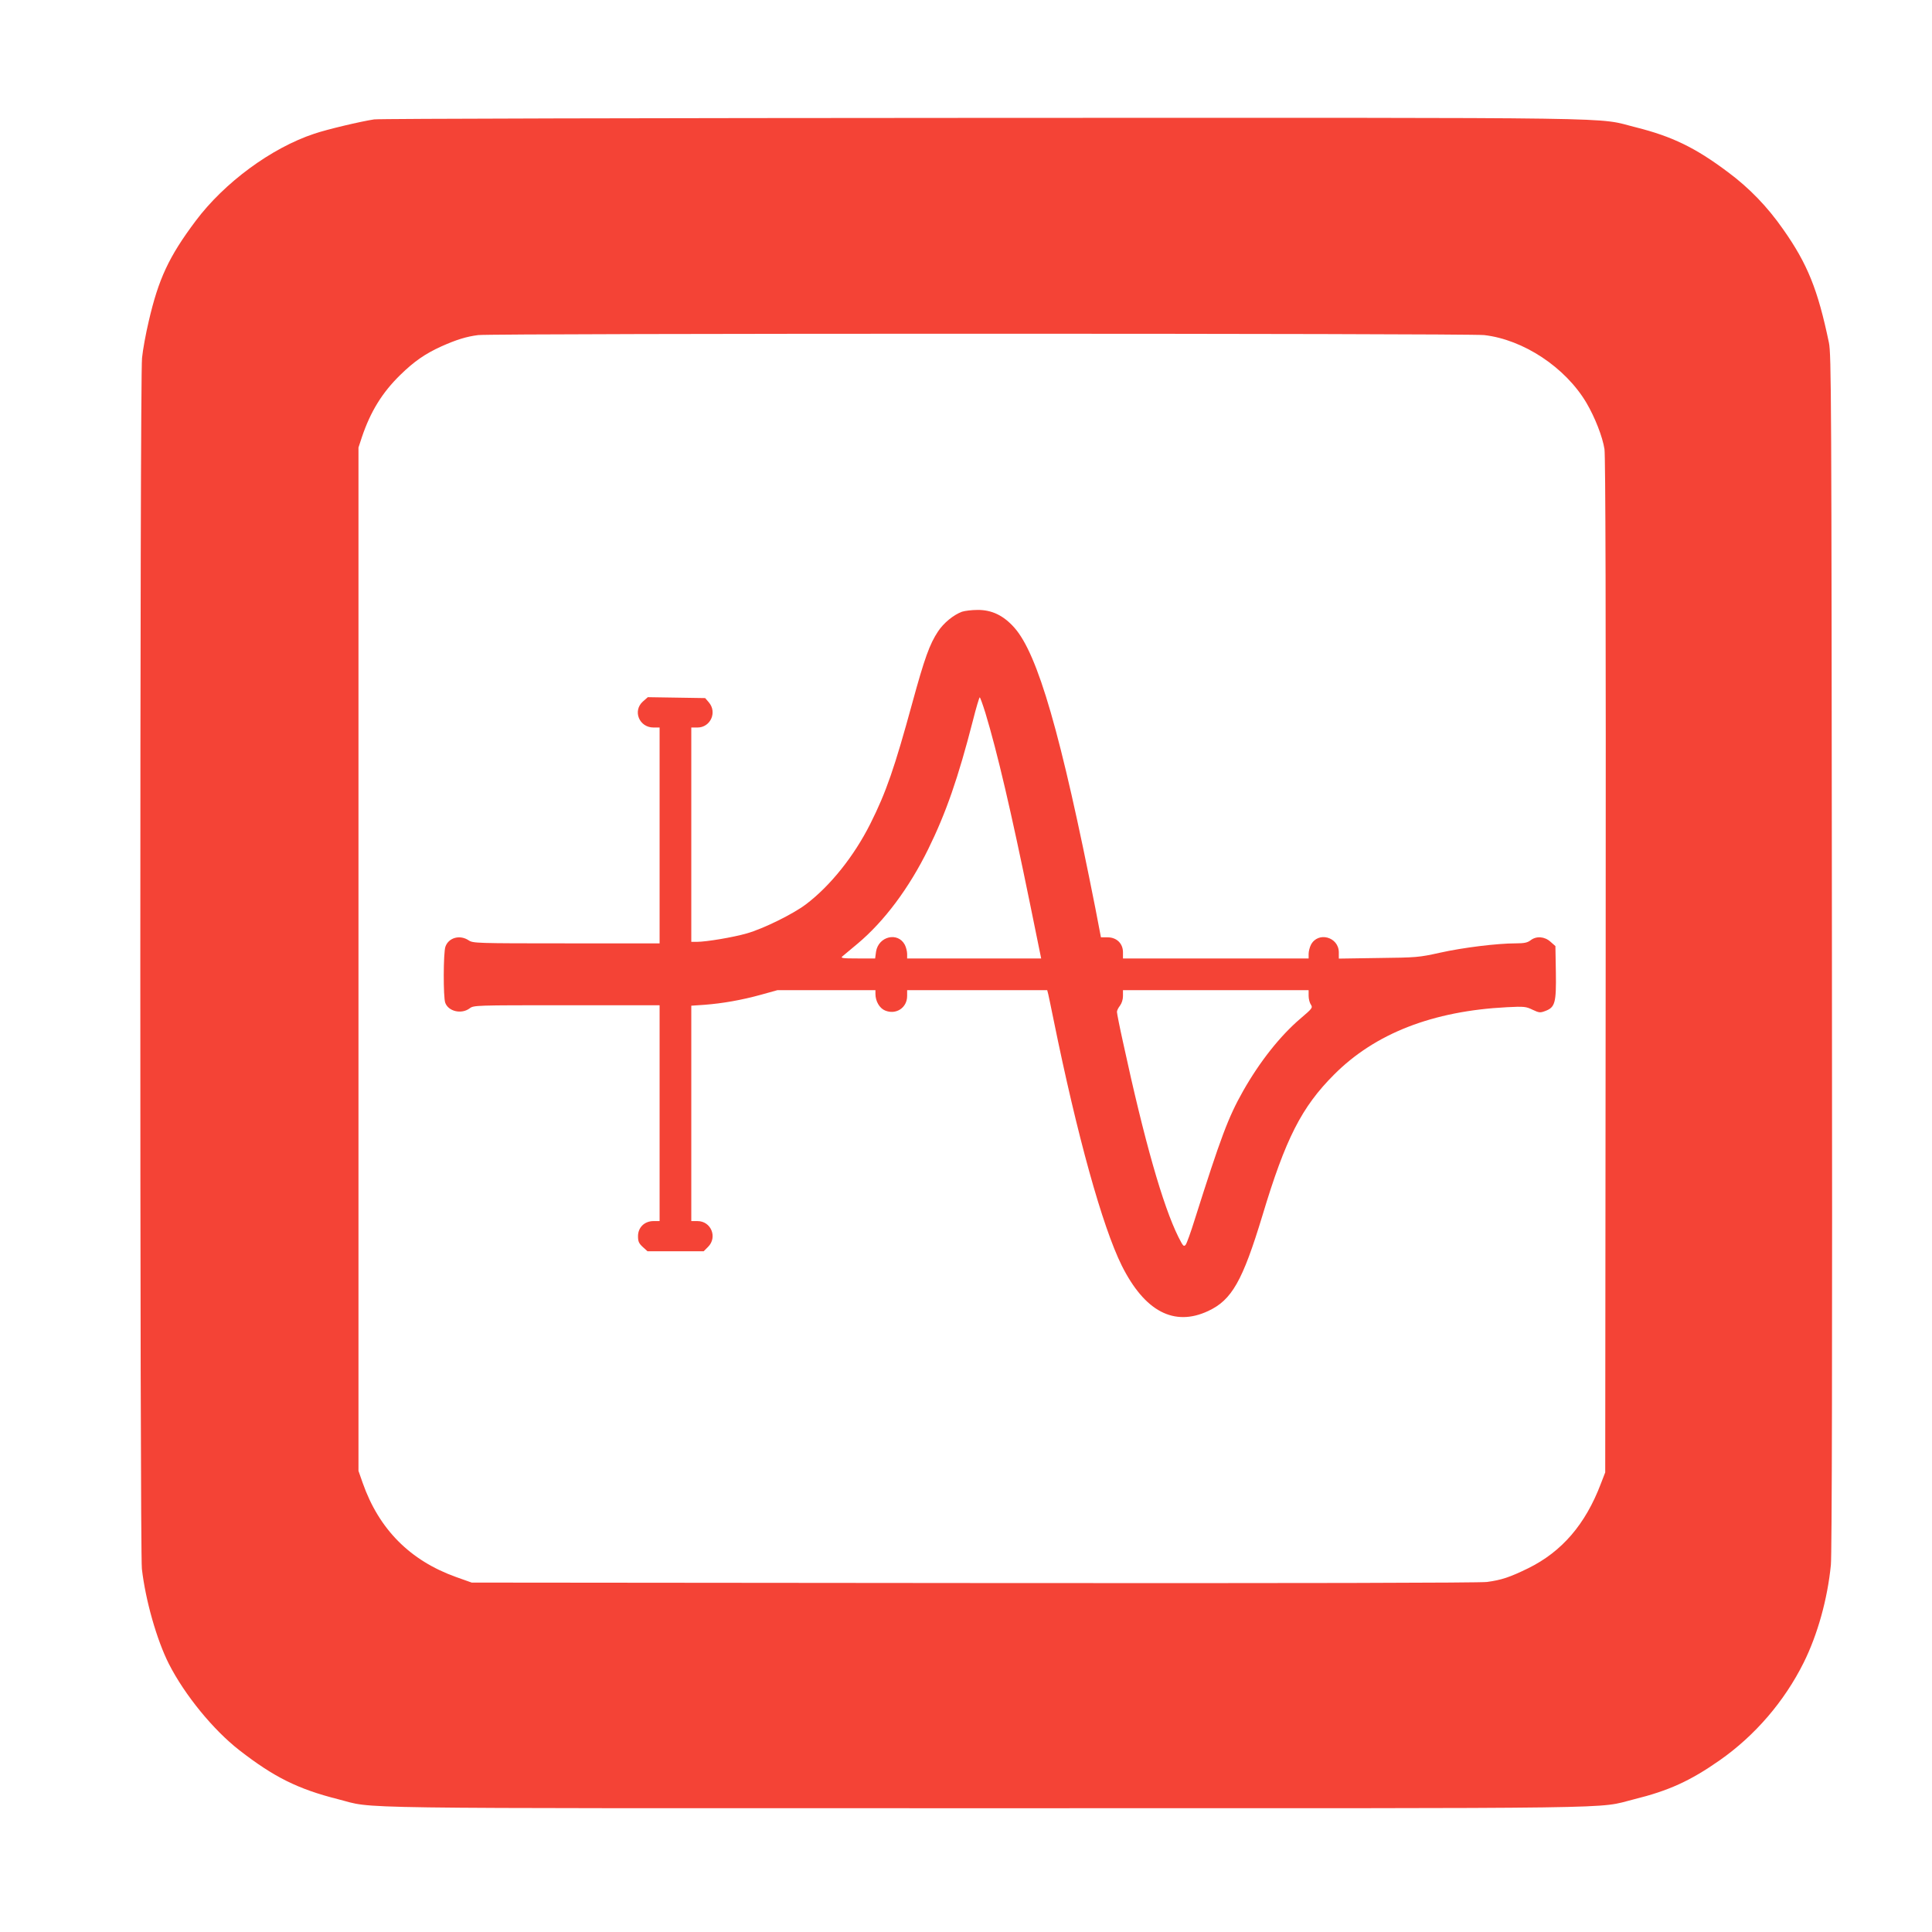
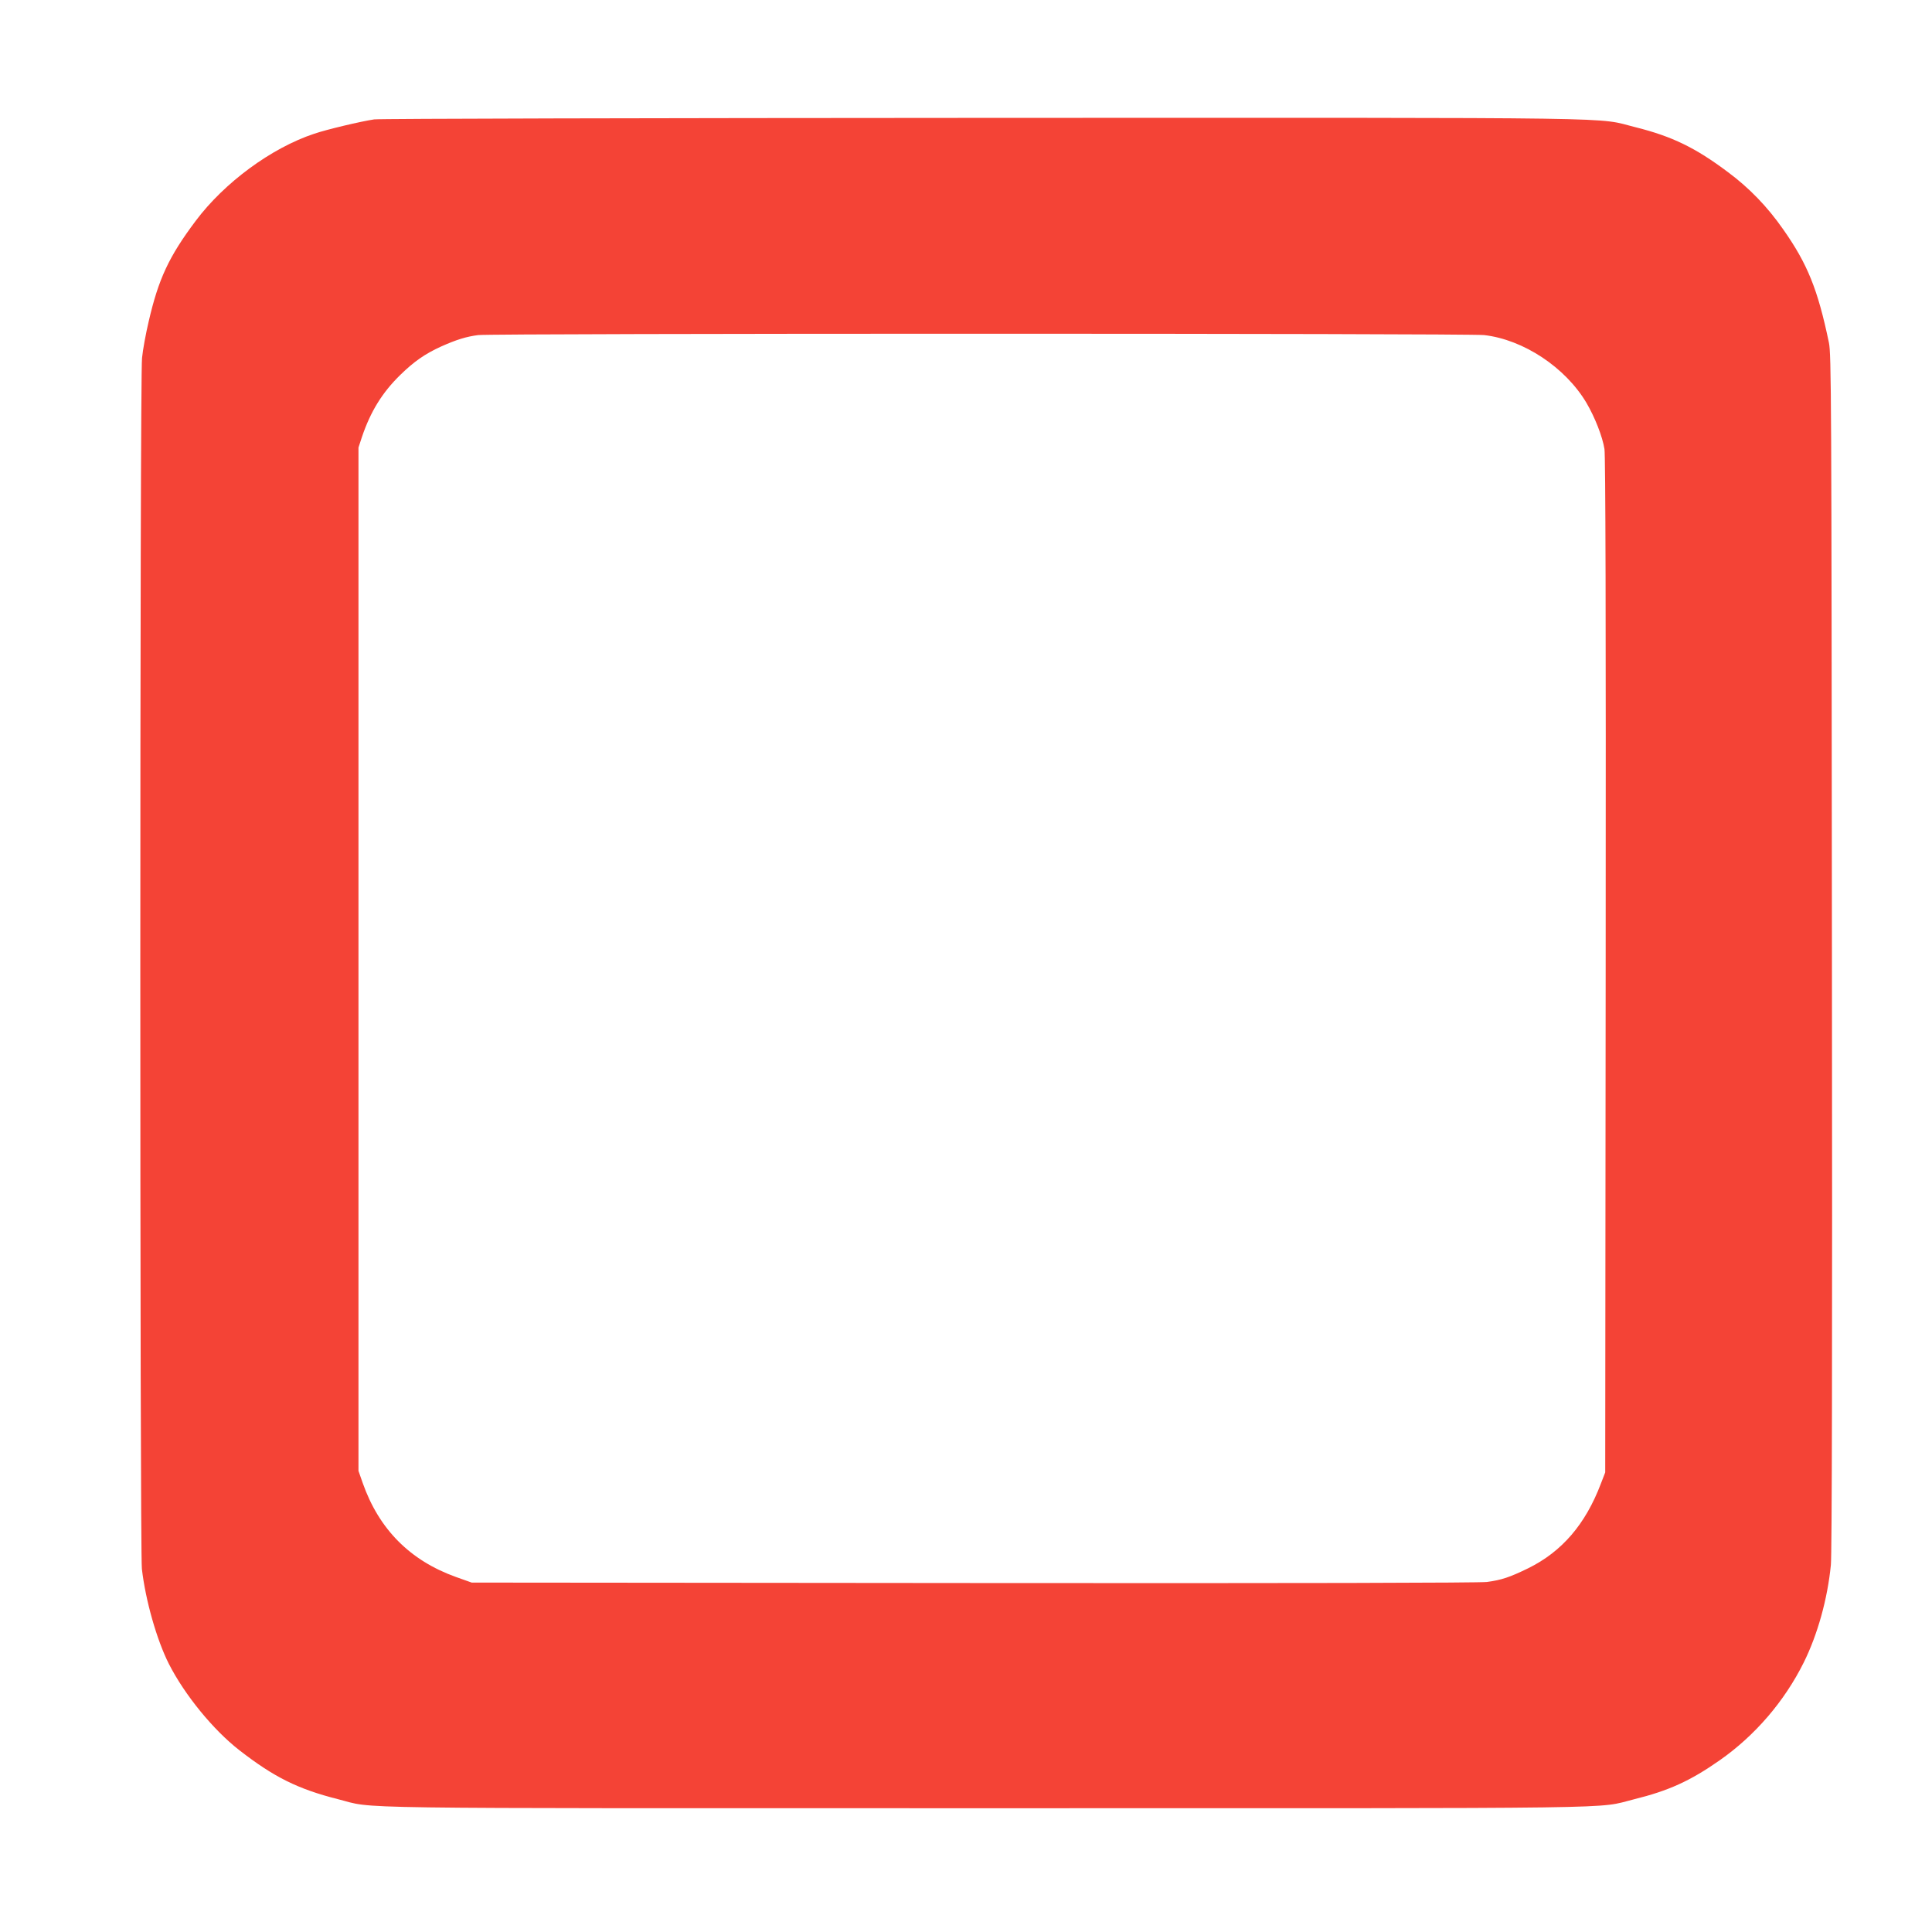
<svg xmlns="http://www.w3.org/2000/svg" version="1.0" width="1280pt" height="1280pt" viewBox="0 0 1280 1280" preserveAspectRatio="xMidYMid meet">
  <g transform="translate(0,1280) scale(0.1,-0.1)" fill="#f44336" stroke="none">
    <path d="M2479 12009 c-87 -13 -312 -66 -397 -95 -284 -94 -596 -324 -786 -578 -177 -236 -246 -384 -311 -666 -19 -80 -39 -189 -44 -242 -15 -133 -15 -7896 -1 -8022 24 -209 99 -472 179 -630 105 -206 294 -437 466 -571 230 -179 389 -258 654 -325 258 -65 -91 -60 4296 -60 4372 0 4031 -5 4290 59 230 57 372 121 569 259 234 164 428 390 556 647 92 185 158 422 180 647 7 69 10 1412 7 4058 -3 3717 -4 3960 -20 4040 -73 350 -141 521 -304 752 -104 149 -224 273 -364 377 -217 163 -371 237 -609 297 -279 69 80 64 -4320 63 -2192 -1 -4010 -5 -4041 -10z m7354 -1429 c260 -30 537 -213 677 -448 57 -97 107 -225 120 -307 7 -49 10 -1075 8 -3425 l-3 -3355 -29 -75 c-102 -269 -258 -450 -481 -560 -123 -60 -177 -78 -274 -91 -50 -6 -1237 -9 -3401 -7 l-3325 3 -104 37 c-304 109 -510 316 -618 623 l-28 80 0 3390 0 3390 23 70 c57 169 135 295 254 411 91 89 164 140 272 189 101 45 166 65 244 75 103 12 6560 12 6665 0z" />
-     <path d="M6373 8747 c-56 -21 -121 -74 -158 -130 -56 -84 -90 -179 -171 -475 -117 -428 -173 -591 -278 -800 -108 -215 -265 -411 -426 -533 -86 -65 -283 -162 -392 -193 -90 -26 -269 -56 -332 -56 l-36 0 0 710 0 710 41 0 c86 0 132 101 75 167 l-24 28 -190 3 -190 3 -33 -29 c-69 -62 -24 -172 71 -172 l40 0 0 -715 0 -715 -617 0 c-600 0 -619 1 -648 20 -58 39 -133 18 -154 -42 -14 -38 -15 -337 -1 -372 21 -57 107 -77 161 -37 28 21 35 21 644 21 l615 0 0 -715 0 -715 -40 0 c-60 0 -103 -42 -103 -100 0 -36 6 -48 32 -72 l31 -28 186 0 186 0 29 29 c64 64 20 171 -70 171 l-41 0 0 714 0 713 88 6 c118 9 245 31 375 67 l108 30 324 0 325 0 0 -25 c0 -48 27 -95 64 -110 72 -30 146 18 146 96 l0 39 464 0 464 0 7 -27 c4 -16 19 -91 35 -168 156 -768 323 -1370 452 -1630 152 -304 347 -406 572 -301 157 73 228 198 360 633 153 509 259 718 475 934 271 272 653 421 1145 446 115 6 127 4 170 -17 43 -20 50 -21 84 -8 65 24 73 55 70 256 l-3 174 -33 29 c-39 35 -94 39 -132 9 -20 -15 -41 -20 -98 -20 -123 0 -350 -28 -502 -62 -140 -31 -155 -32 -407 -35 l-263 -4 0 41 c0 103 -138 141 -185 50 -8 -16 -15 -43 -15 -60 l0 -30 -615 0 -615 0 0 41 c0 58 -42 99 -102 99 l-44 0 -37 193 c-228 1154 -381 1684 -537 1859 -72 81 -150 118 -244 117 -39 0 -85 -6 -103 -12z m156 -672 c78 -258 170 -650 296 -1267 l73 -358 -444 0 -444 0 0 30 c0 17 -7 44 -15 60 -46 88 -175 57 -191 -45 l-6 -45 -116 0 c-97 0 -114 2 -102 13 8 7 55 46 103 86 175 147 340 367 467 626 117 238 198 470 296 852 21 84 42 153 45 153 3 0 20 -47 38 -105z m2141 -1873 c0 -21 7 -47 15 -58 13 -20 10 -25 -69 -92 -135 -115 -270 -286 -380 -480 -99 -175 -148 -307 -321 -853 -25 -81 -52 -155 -59 -165 -13 -16 -17 -12 -49 51 -103 208 -225 635 -366 1287 -23 103 -41 195 -41 204 0 9 9 27 20 41 12 16 20 41 20 64 l0 39 615 0 615 0 0 -38z" />
  </g>
</svg>